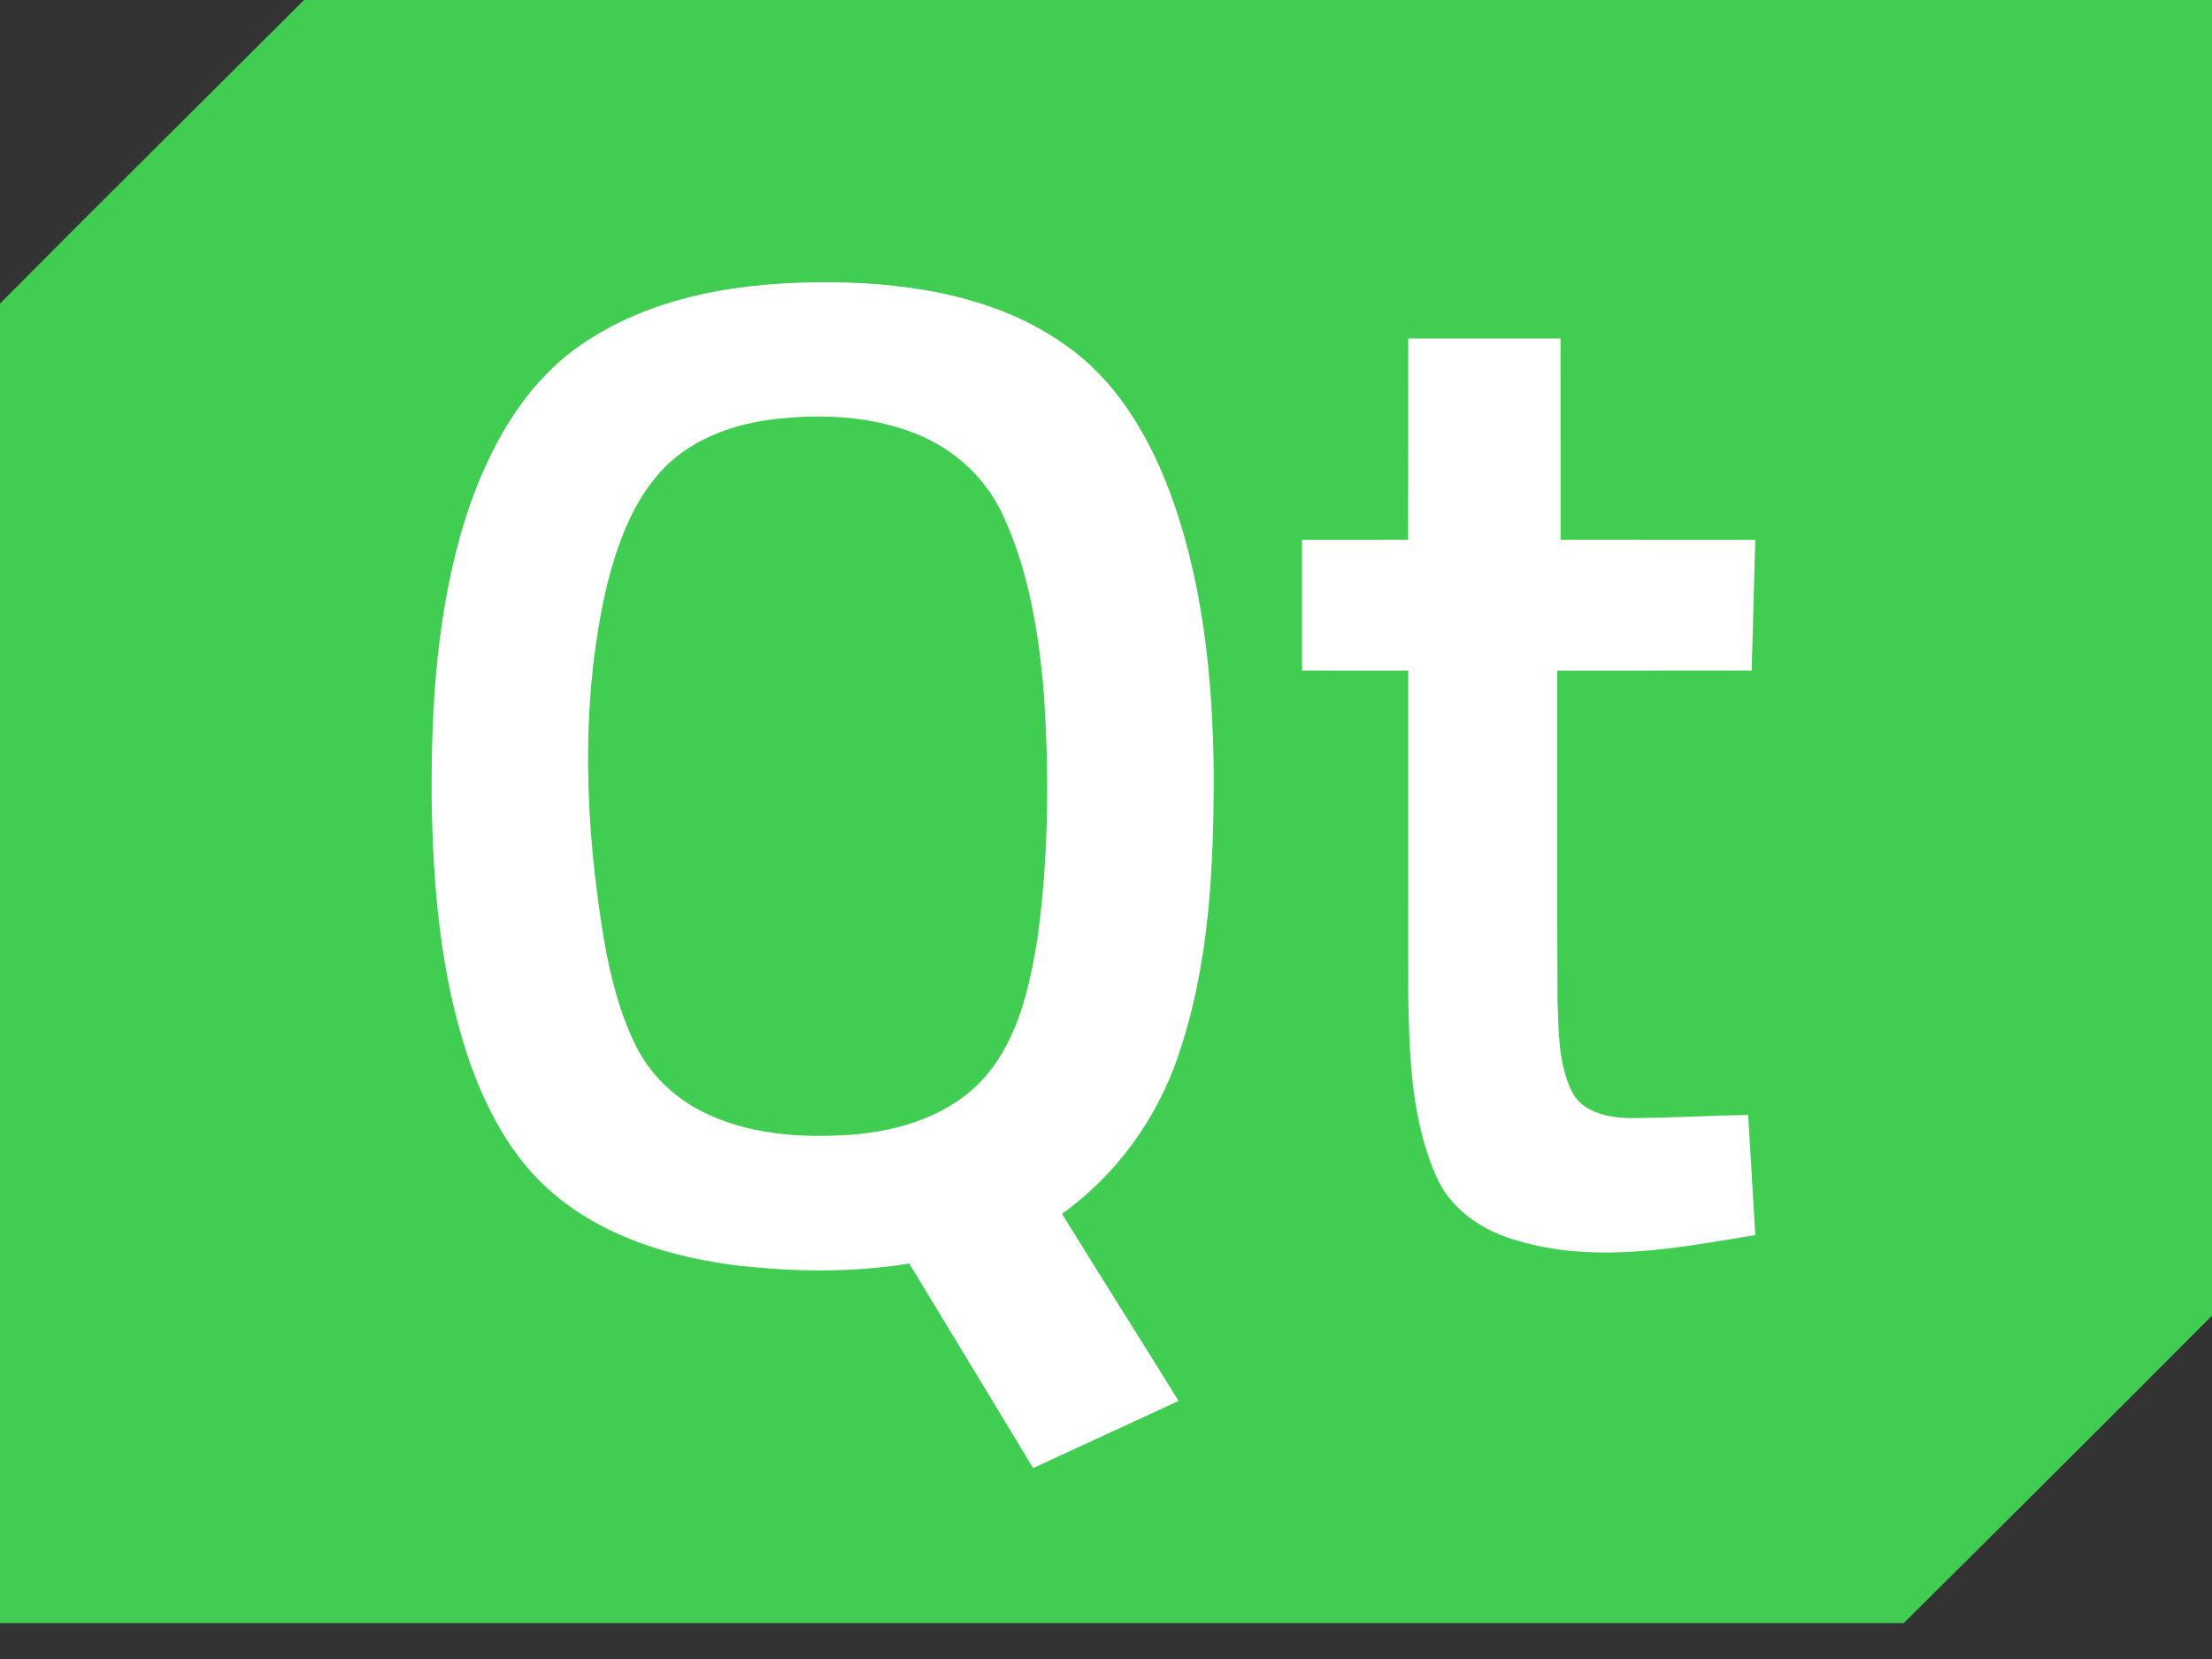
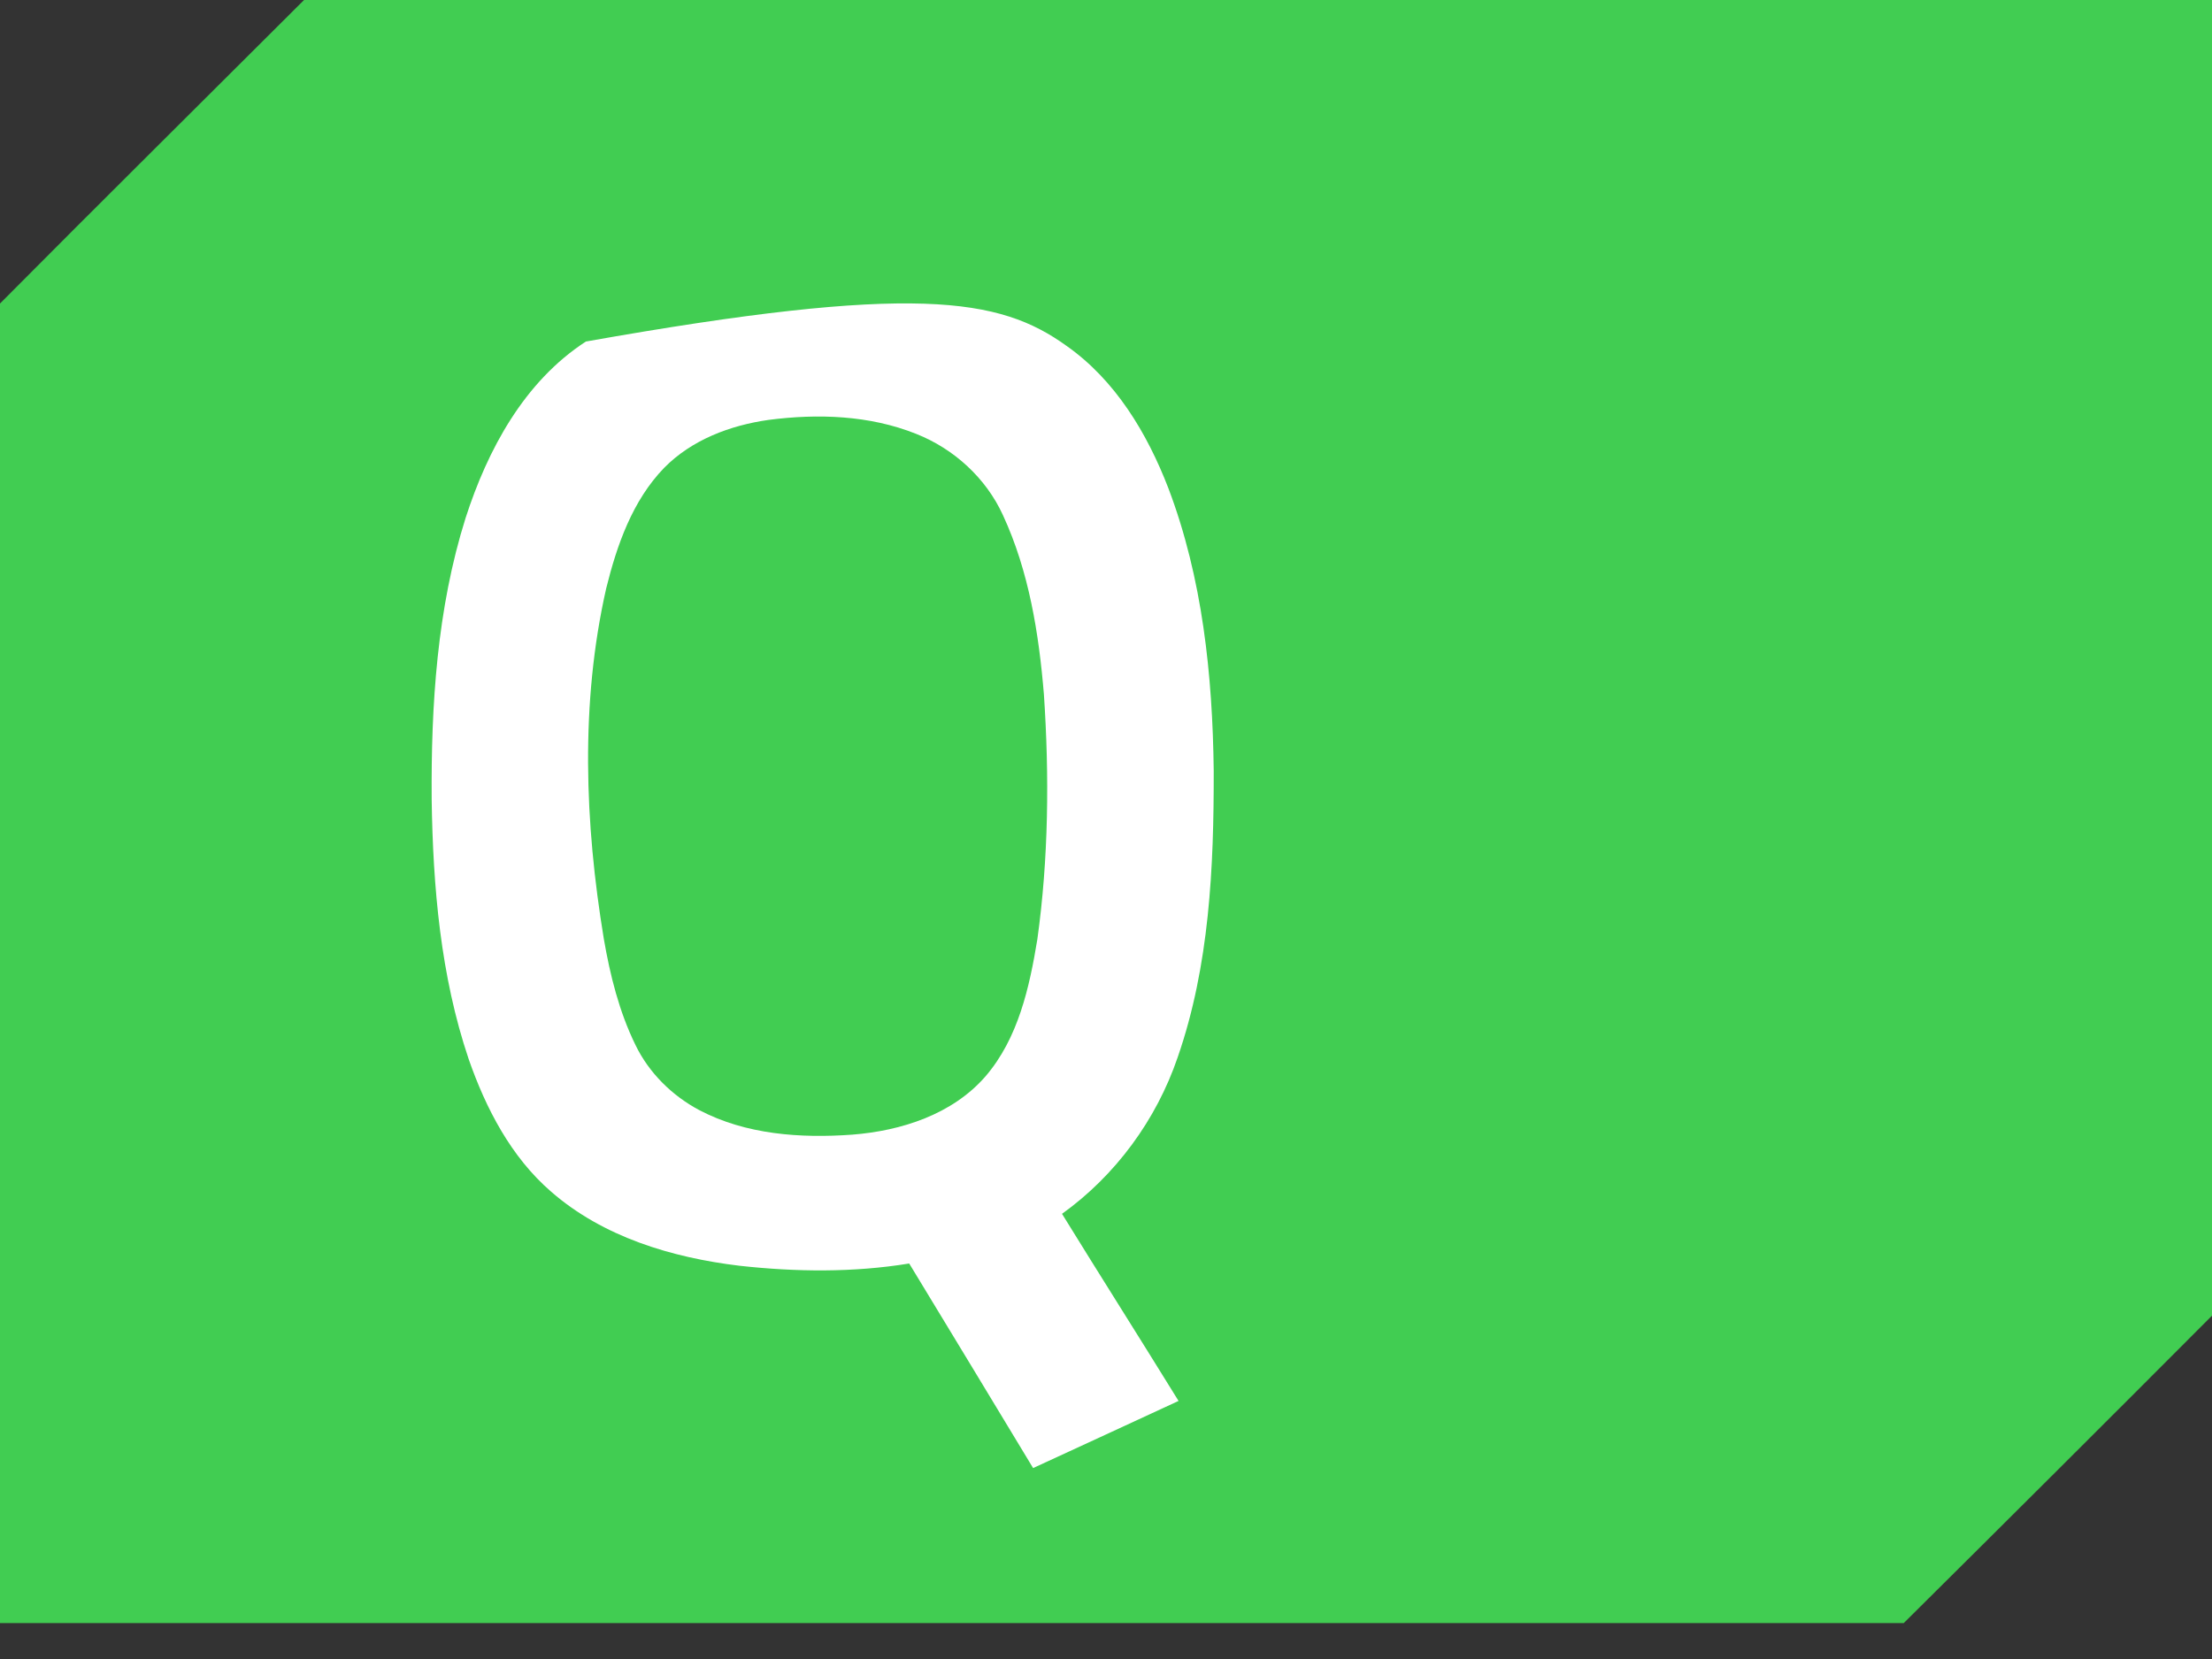
<svg xmlns="http://www.w3.org/2000/svg" width="60" height="45" viewBox="0 0 60 45" fill="none">
  <rect x="0" y="0" width="60" height="45" fill="#333333" stroke="none" />
  <g clip-path="url(#clip0_89_151)">
    <path d="M8.247 0H60V35.687C57.221 38.475 54.432 41.255 51.638 44.026H-0V8.233C2.737 5.478 5.498 2.744 8.247 0Z" fill="#41CD52" />
-     <path d="M15.892 9.264C17.857 7.964 20.287 7.635 22.597 7.656C24.797 7.683 27.107 8.069 28.93 9.382C30.255 10.313 31.116 11.751 31.69 13.238C32.618 15.679 32.891 18.316 32.922 20.91C32.926 23.523 32.808 26.194 31.943 28.683C31.364 30.377 30.261 31.881 28.807 32.925C29.853 34.621 30.921 36.304 31.968 38C30.652 38.607 29.34 39.217 28.023 39.821C26.903 37.972 25.787 36.118 24.662 34.272C23.142 34.521 21.586 34.502 20.057 34.333C18.226 34.113 16.36 33.555 14.947 32.322C13.861 31.382 13.179 30.066 12.713 28.729C11.949 26.466 11.744 24.059 11.709 21.685C11.691 19.118 11.854 16.512 12.629 14.05C13.227 12.197 14.218 10.35 15.892 9.264Z" fill="white" />
-     <path d="M38.199 9.181C39.575 9.179 40.952 9.179 42.329 9.181C42.333 11.001 42.328 12.821 42.331 14.642C44.091 14.644 45.851 14.642 47.611 14.643C47.581 15.825 47.548 17.007 47.514 18.189C45.756 18.192 43.999 18.187 42.24 18.191C42.244 21.175 42.231 24.16 42.247 27.144C42.281 27.961 42.263 28.824 42.622 29.578C42.885 30.16 43.591 30.309 44.166 30.329C45.251 30.325 46.334 30.261 47.418 30.242C47.485 31.328 47.548 32.414 47.611 33.5C45.453 33.863 43.19 34.296 41.047 33.618C40.144 33.351 39.303 32.752 38.937 31.86C38.281 30.342 38.227 28.652 38.199 27.022C38.196 24.078 38.199 21.135 38.198 18.191C37.238 18.189 36.278 18.192 35.318 18.189C35.316 17.008 35.316 15.826 35.318 14.644C36.278 14.64 37.236 14.646 38.196 14.642C38.2 12.821 38.195 11.001 38.199 9.181Z" fill="white" />
+     <path d="M15.892 9.264C24.797 7.683 27.107 8.069 28.93 9.382C30.255 10.313 31.116 11.751 31.69 13.238C32.618 15.679 32.891 18.316 32.922 20.91C32.926 23.523 32.808 26.194 31.943 28.683C31.364 30.377 30.261 31.881 28.807 32.925C29.853 34.621 30.921 36.304 31.968 38C30.652 38.607 29.34 39.217 28.023 39.821C26.903 37.972 25.787 36.118 24.662 34.272C23.142 34.521 21.586 34.502 20.057 34.333C18.226 34.113 16.36 33.555 14.947 32.322C13.861 31.382 13.179 30.066 12.713 28.729C11.949 26.466 11.744 24.059 11.709 21.685C11.691 19.118 11.854 16.512 12.629 14.05C13.227 12.197 14.218 10.35 15.892 9.264Z" fill="white" />
    <path d="M20.846 11.39C22.182 11.216 23.584 11.262 24.849 11.768C25.874 12.173 26.744 12.966 27.204 13.972C27.909 15.495 28.179 17.177 28.316 18.838C28.464 21.048 28.443 23.279 28.138 25.477C27.924 26.785 27.618 28.163 26.733 29.194C25.834 30.229 24.448 30.673 23.118 30.777C21.716 30.879 20.236 30.777 18.97 30.113C18.231 29.72 17.604 29.103 17.238 28.347C16.794 27.442 16.549 26.453 16.378 25.464C15.861 22.326 15.736 19.079 16.443 15.96C16.734 14.783 17.157 13.575 18.017 12.688C18.765 11.929 19.807 11.537 20.846 11.39Z" fill="#41CD52" />
  </g>
  <defs>
    <clipPath id="clip0_89_151">
      <rect width="60" height="44.026" fill="white" />
    </clipPath>
  </defs>
</svg>